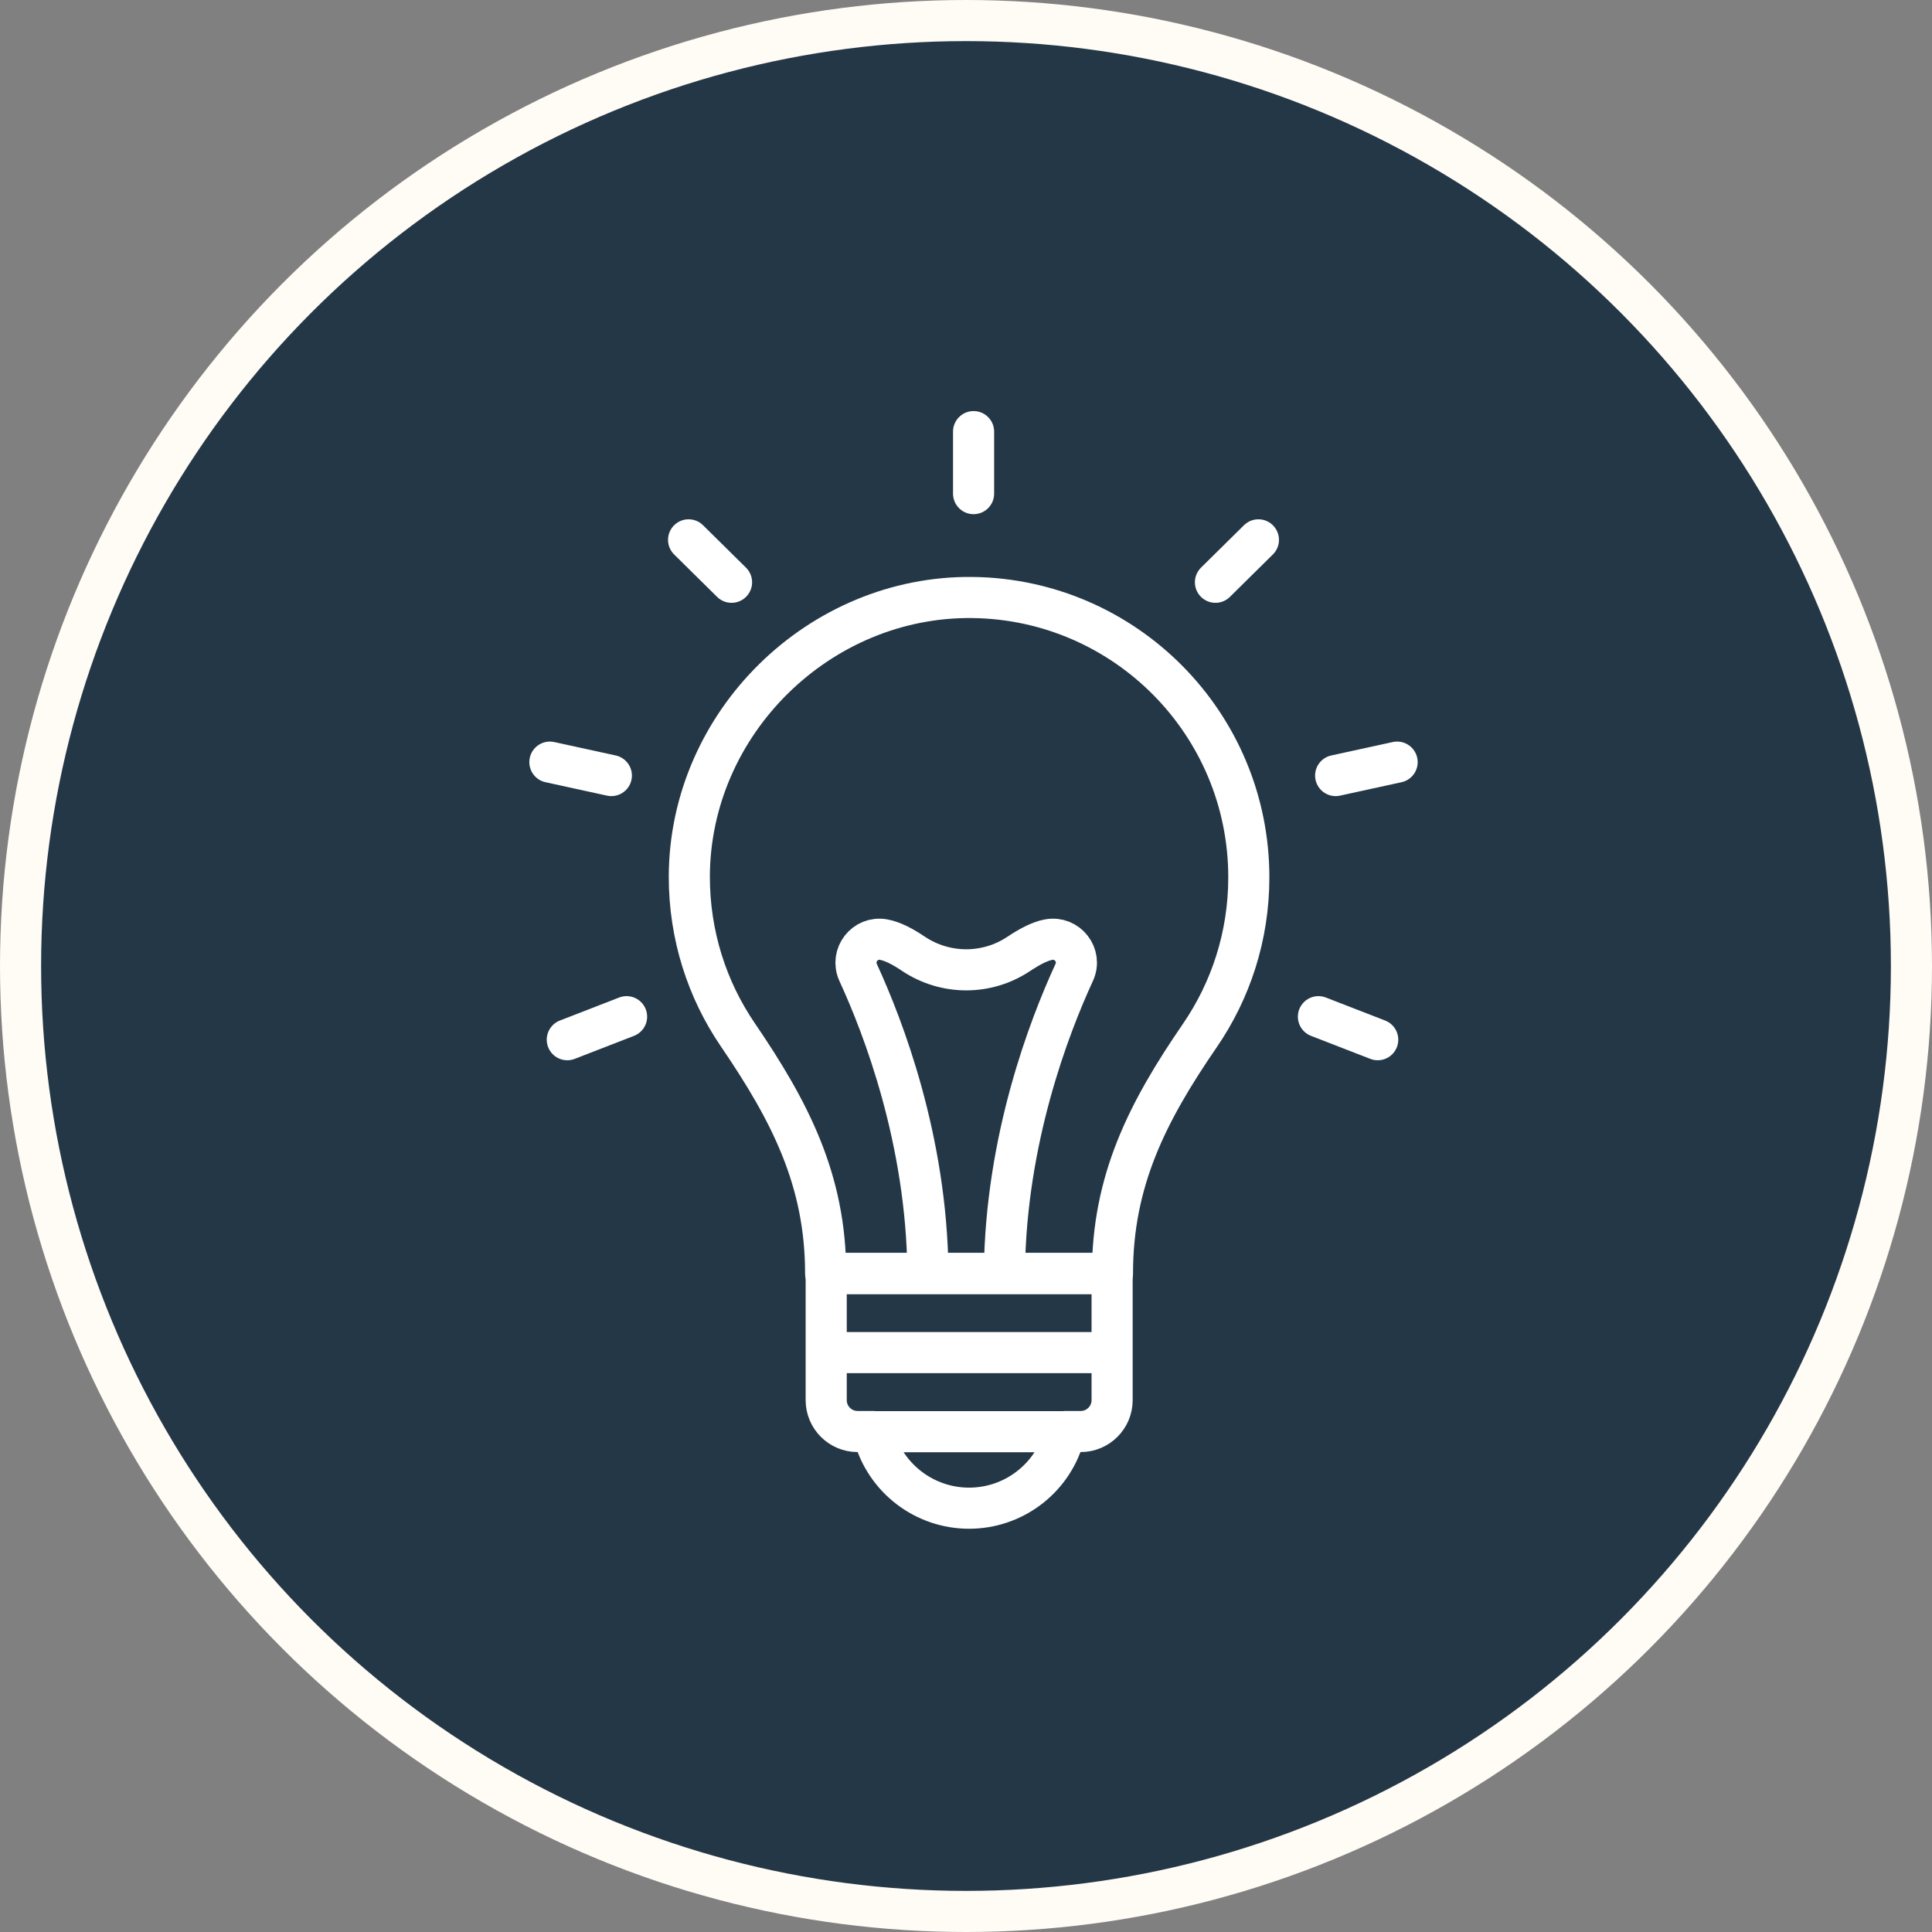
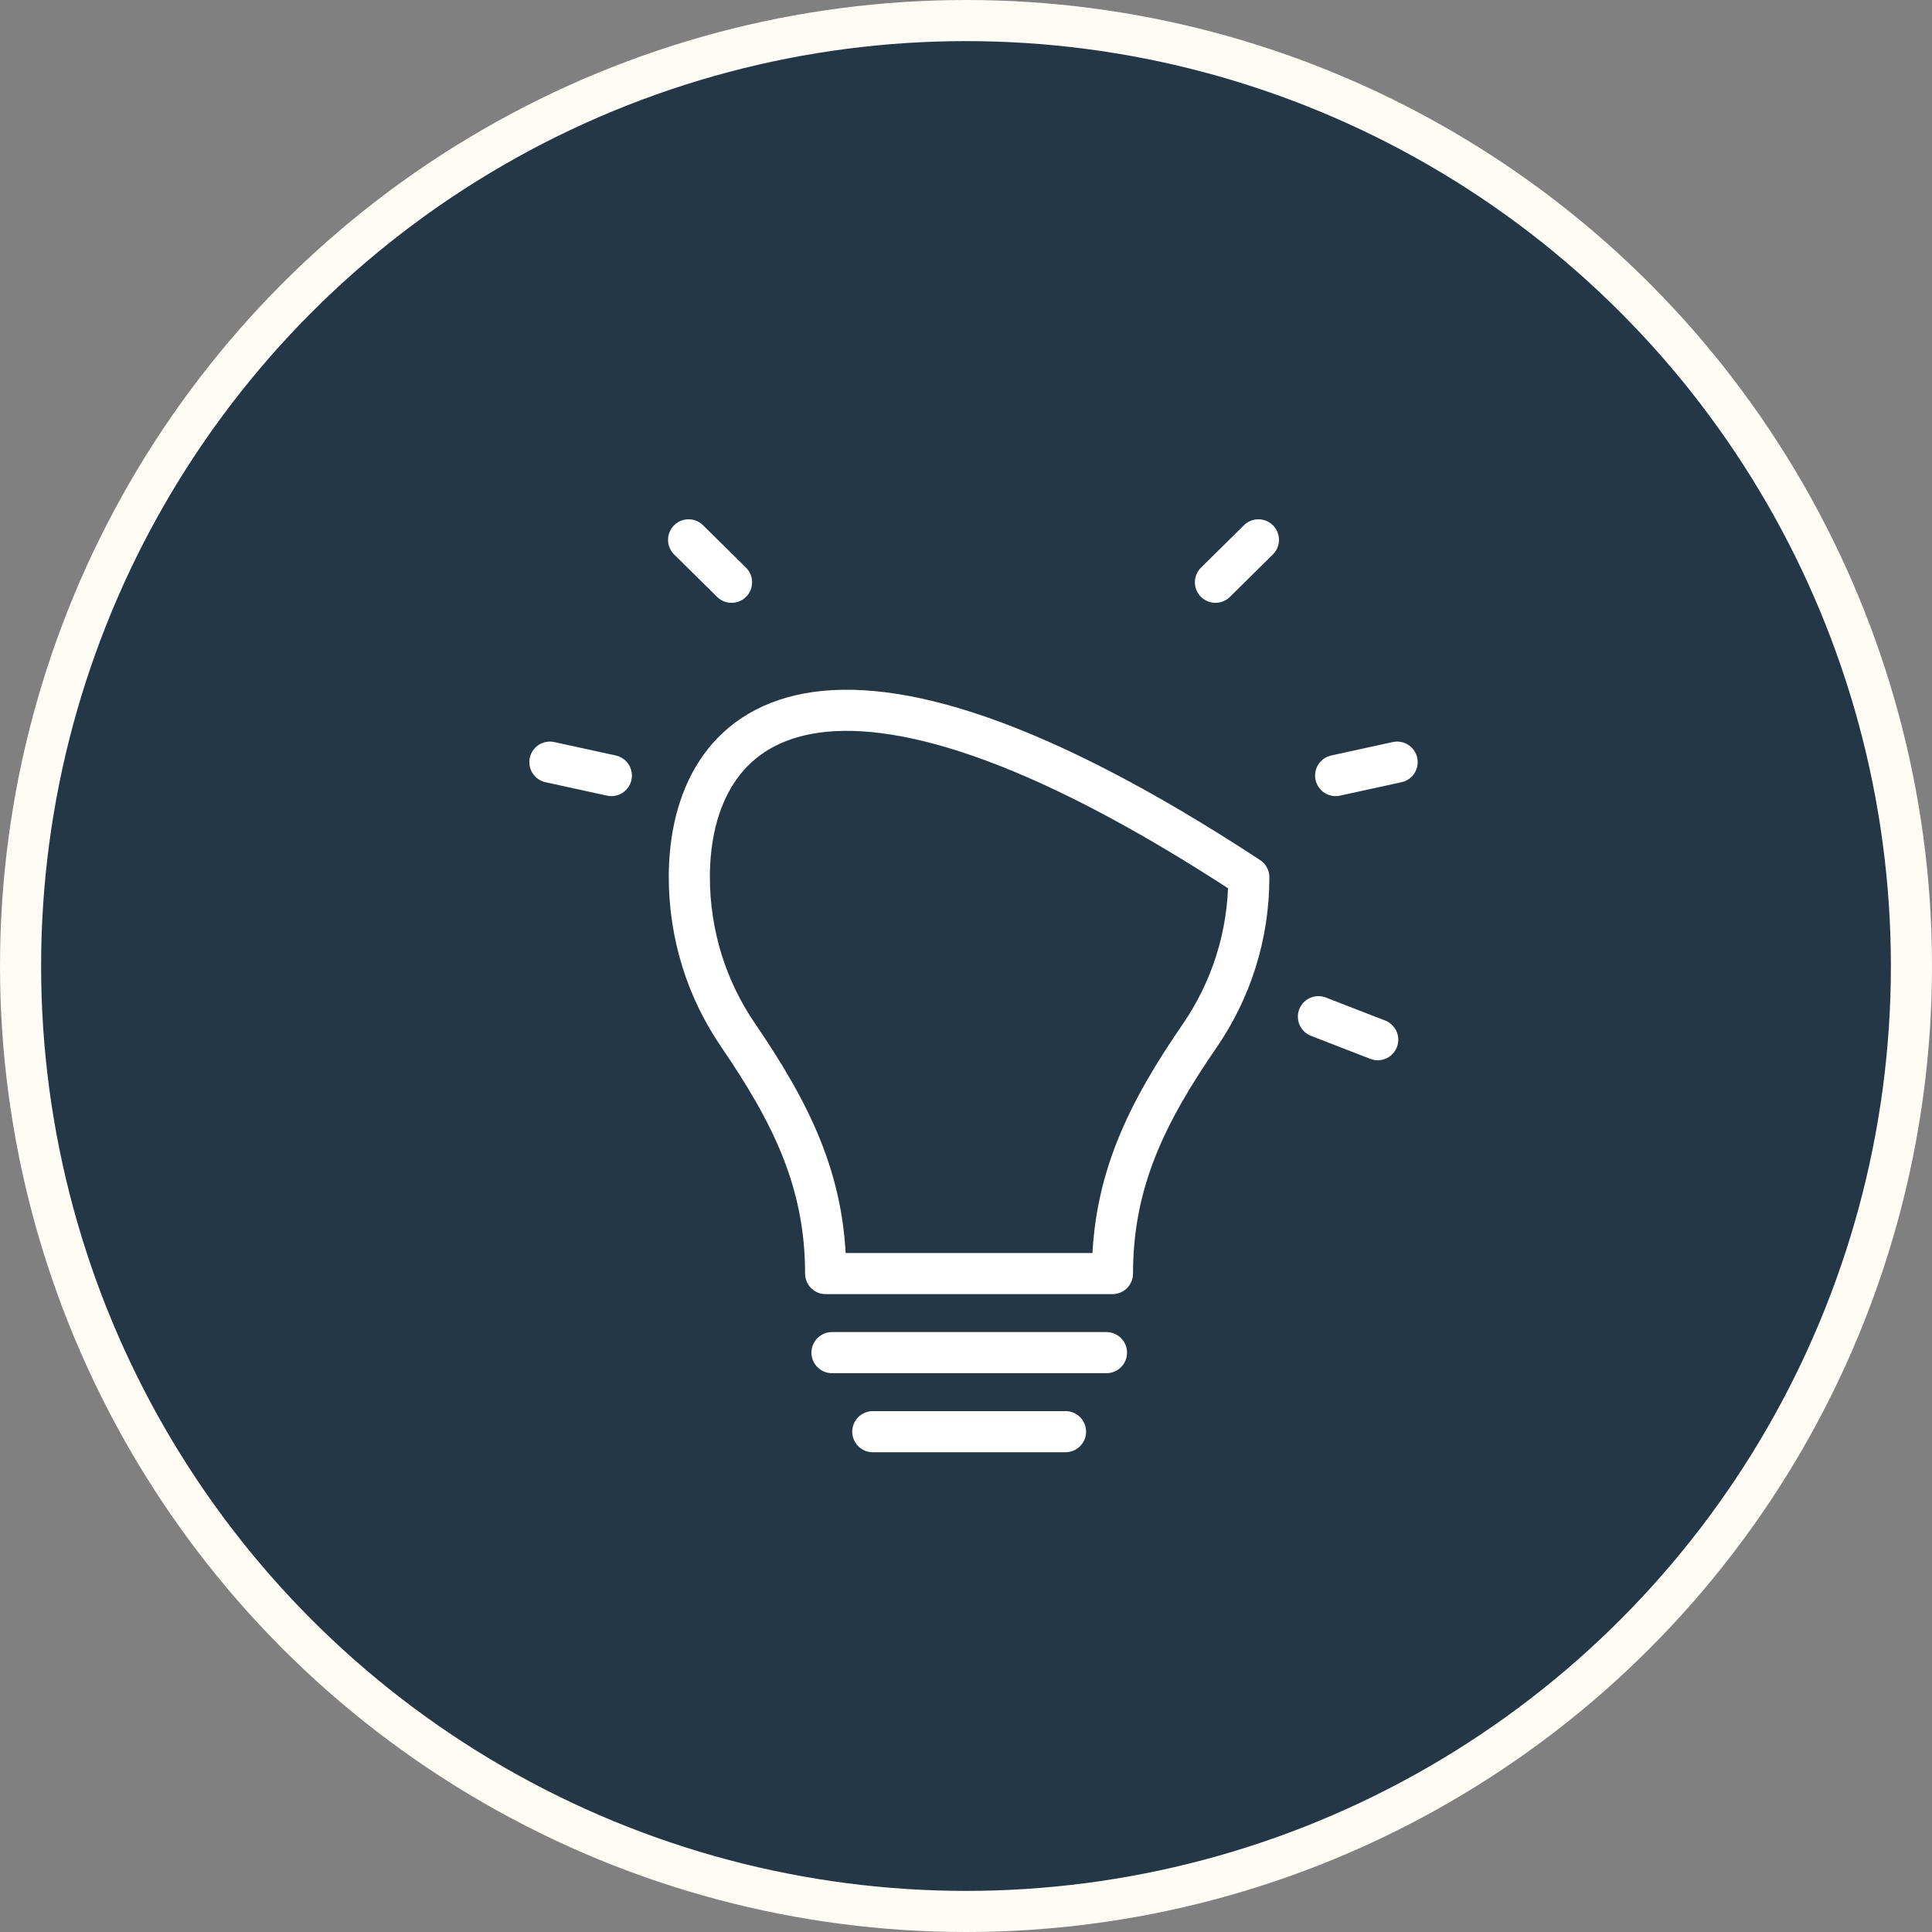
<svg xmlns="http://www.w3.org/2000/svg" width="94" height="94" viewBox="0 0 94 94" fill="none">
  <rect x="0" y="0" width="94" height="94" fill="#808080" stroke="none" />
  <circle cx="47" cy="47" r="46" fill="#243746" stroke="#FFFBF5" stroke-width="2" />
-   <path d="M40.198 61.957V68.123C40.198 68.969 40.886 69.649 41.724 69.649H42.465L42.518 69.852C43.091 71.933 44.988 73.38 47.149 73.38C49.266 73.38 51.136 71.995 51.745 69.966L51.842 69.649H52.583C53.429 69.649 54.109 68.961 54.109 68.123V61.957H40.189H40.198Z" stroke="white" stroke-width="2" stroke-linecap="round" stroke-linejoin="round" />
-   <path d="M60.76 42.682C60.76 35.22 54.753 29.16 47.316 29.071C39.88 28.983 33.556 35.158 33.538 42.656C33.538 45.505 34.402 48.151 35.893 50.339C38.451 54.088 40.171 57.431 40.171 61.965H54.126C54.126 57.449 55.82 54.106 58.378 50.383C59.878 48.196 60.76 45.549 60.76 42.691V42.682Z" stroke="white" stroke-width="2" stroke-linecap="round" stroke-linejoin="round" />
-   <path d="M48.869 61.851C48.94 55.438 51.039 49.977 52.265 47.313C52.653 46.475 51.93 45.549 51.021 45.717C50.589 45.796 50.095 46.061 49.575 46.405C48.022 47.446 46.002 47.446 44.441 46.405C43.92 46.052 43.426 45.796 42.994 45.717C42.086 45.549 41.371 46.475 41.75 47.313C42.977 49.977 45.076 55.438 45.147 61.851" stroke="white" stroke-width="2" stroke-linecap="round" stroke-linejoin="round" />
-   <path d="M30.486 49.466L27.601 50.586" stroke="white" stroke-width="2" stroke-linecap="round" stroke-linejoin="round" />
+   <path d="M60.76 42.682C39.88 28.983 33.556 35.158 33.538 42.656C33.538 45.505 34.402 48.151 35.893 50.339C38.451 54.088 40.171 57.431 40.171 61.965H54.126C54.126 57.449 55.82 54.106 58.378 50.383C59.878 48.196 60.76 45.549 60.76 42.691V42.682Z" stroke="white" stroke-width="2" stroke-linecap="round" stroke-linejoin="round" />
  <path d="M29.745 37.734L26.754 37.081" stroke="white" stroke-width="2" stroke-linecap="round" stroke-linejoin="round" />
  <path d="M35.593 28.33L33.503 26.266" stroke="white" stroke-width="2" stroke-linecap="round" stroke-linejoin="round" />
-   <path d="M47.369 24.017V21" stroke="white" stroke-width="2" stroke-linecap="round" stroke-linejoin="round" />
  <path d="M64.147 49.466L67.032 50.586" stroke="white" stroke-width="2" stroke-linecap="round" stroke-linejoin="round" />
  <path d="M64.985 37.734L67.976 37.081" stroke="white" stroke-width="2" stroke-linecap="round" stroke-linejoin="round" />
  <path d="M59.137 28.33L61.227 26.266" stroke="white" stroke-width="2" stroke-linecap="round" stroke-linejoin="round" />
  <path d="M42.465 69.657H51.842" stroke="white" stroke-width="2" stroke-linecap="round" stroke-linejoin="round" />
  <path d="M40.48 65.811H53.835" stroke="white" stroke-width="2" stroke-linecap="round" stroke-linejoin="round" />
</svg>